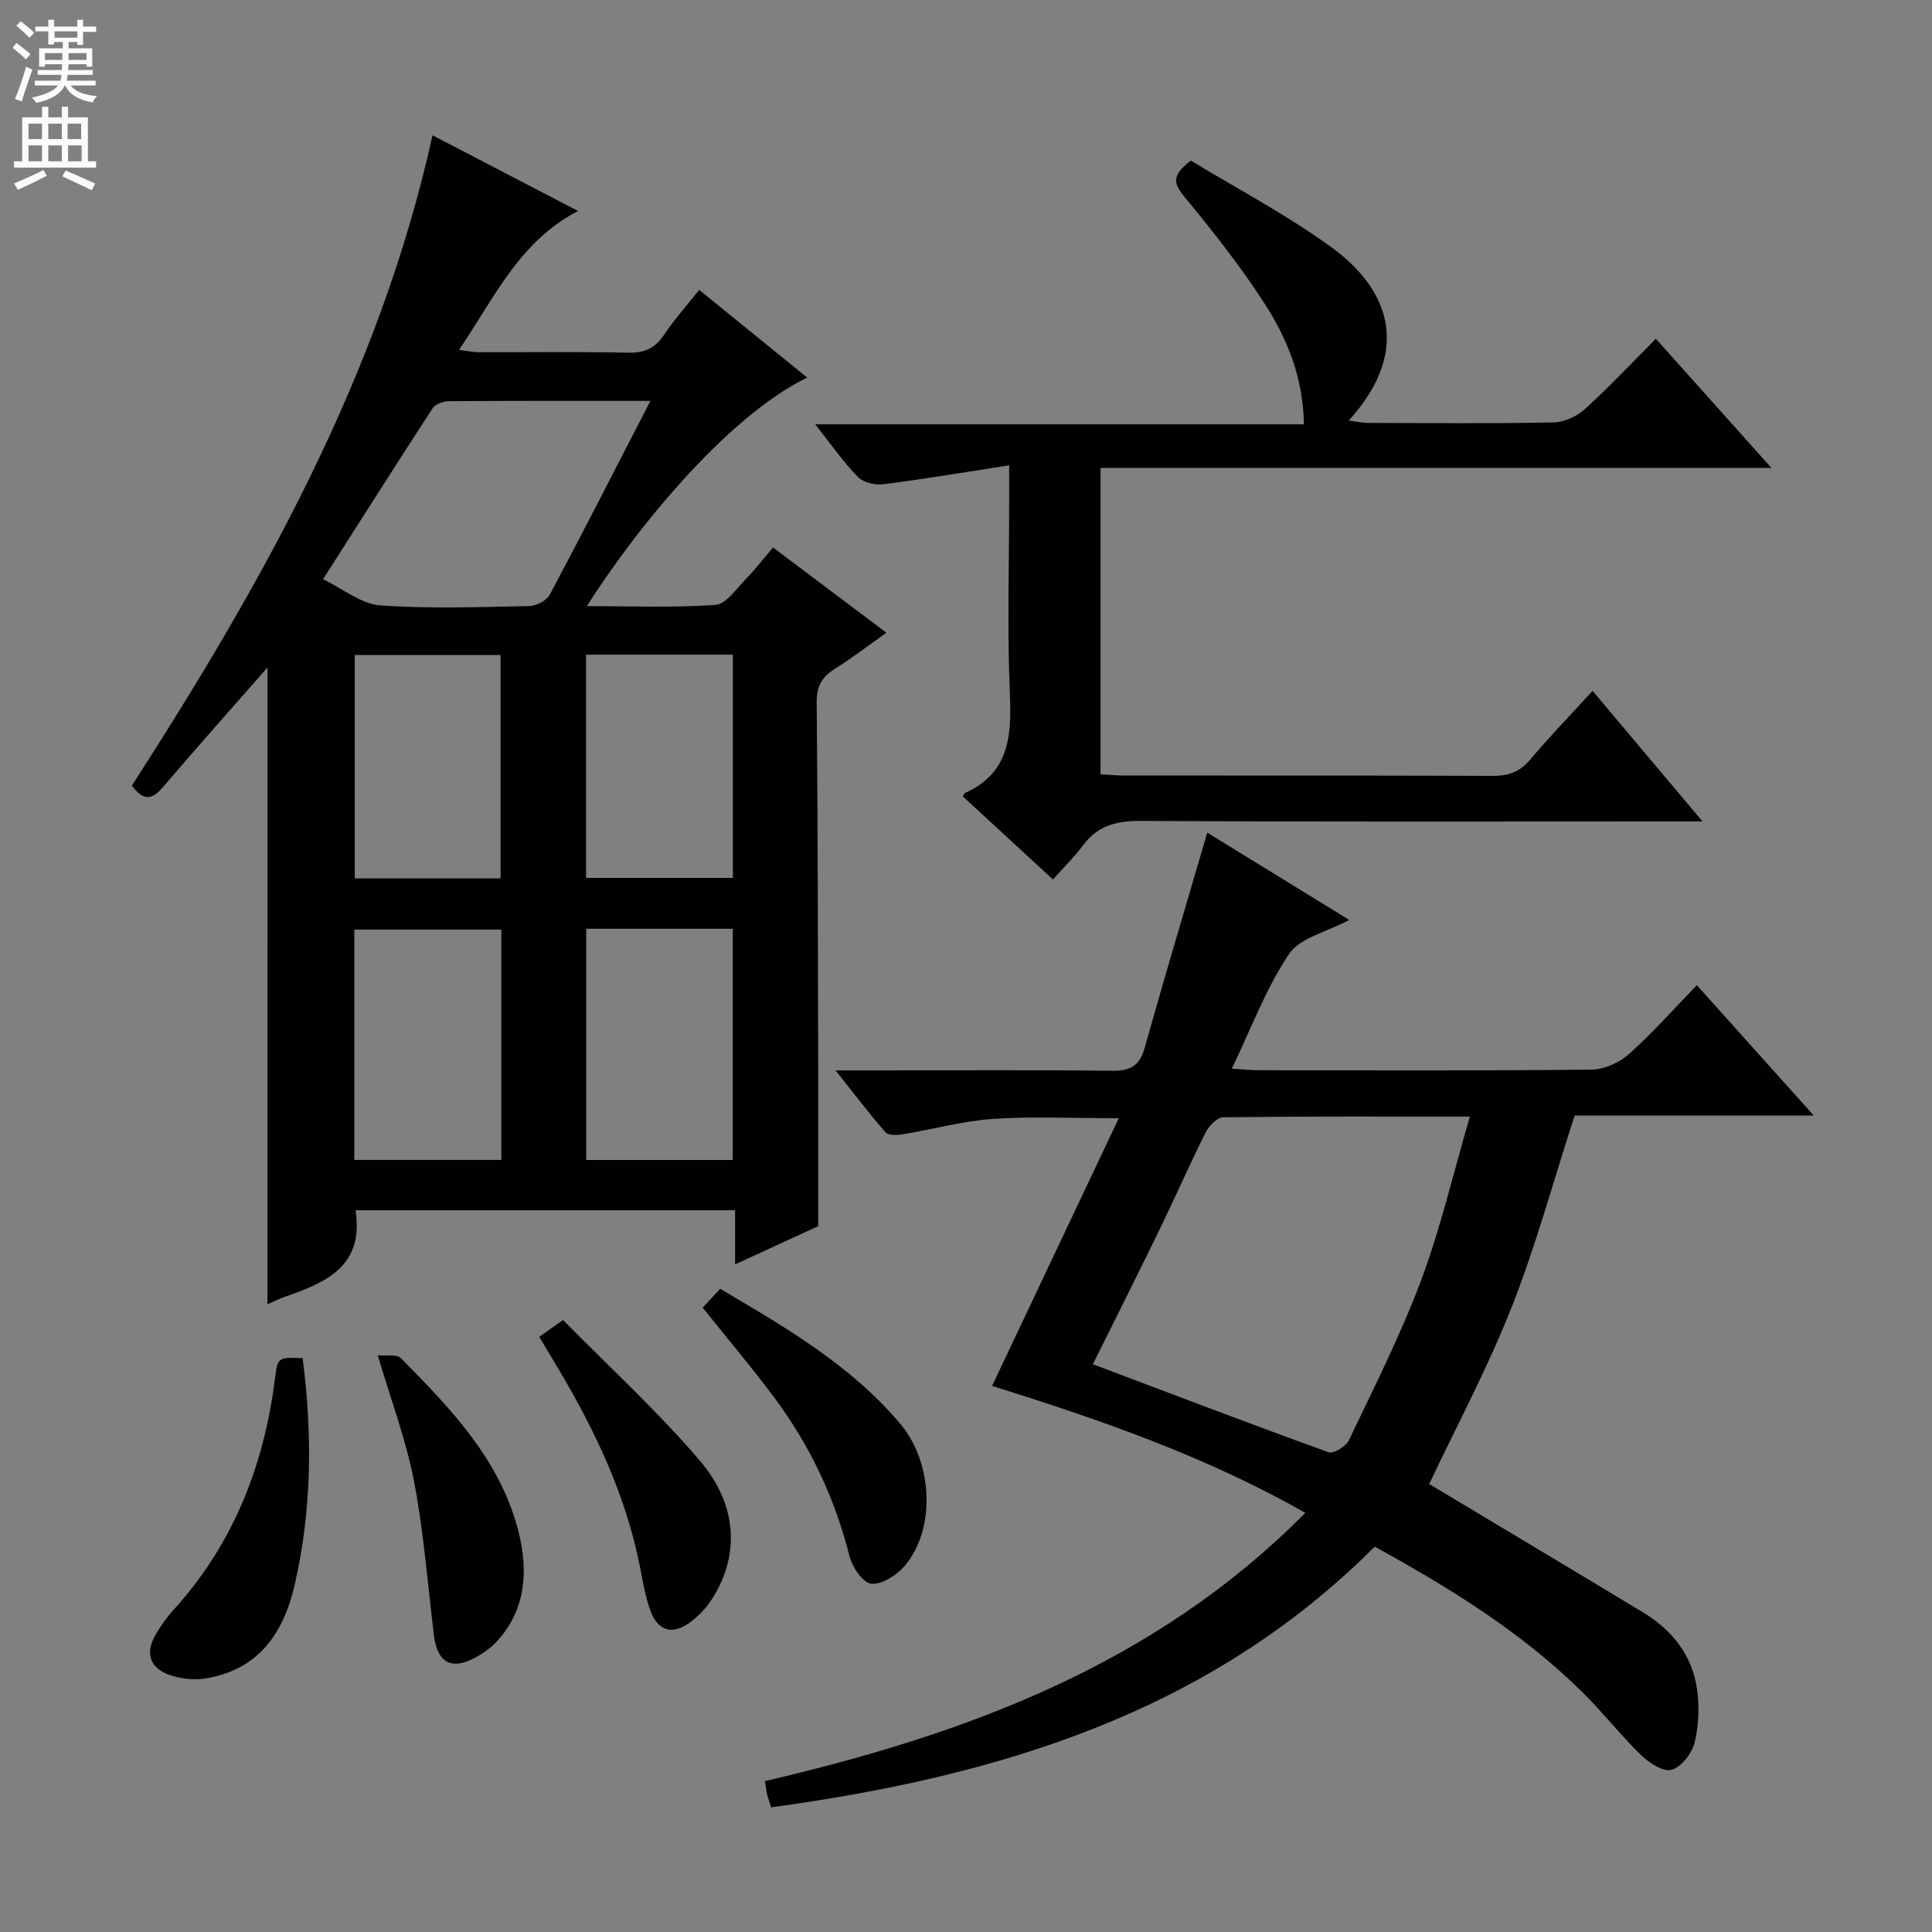
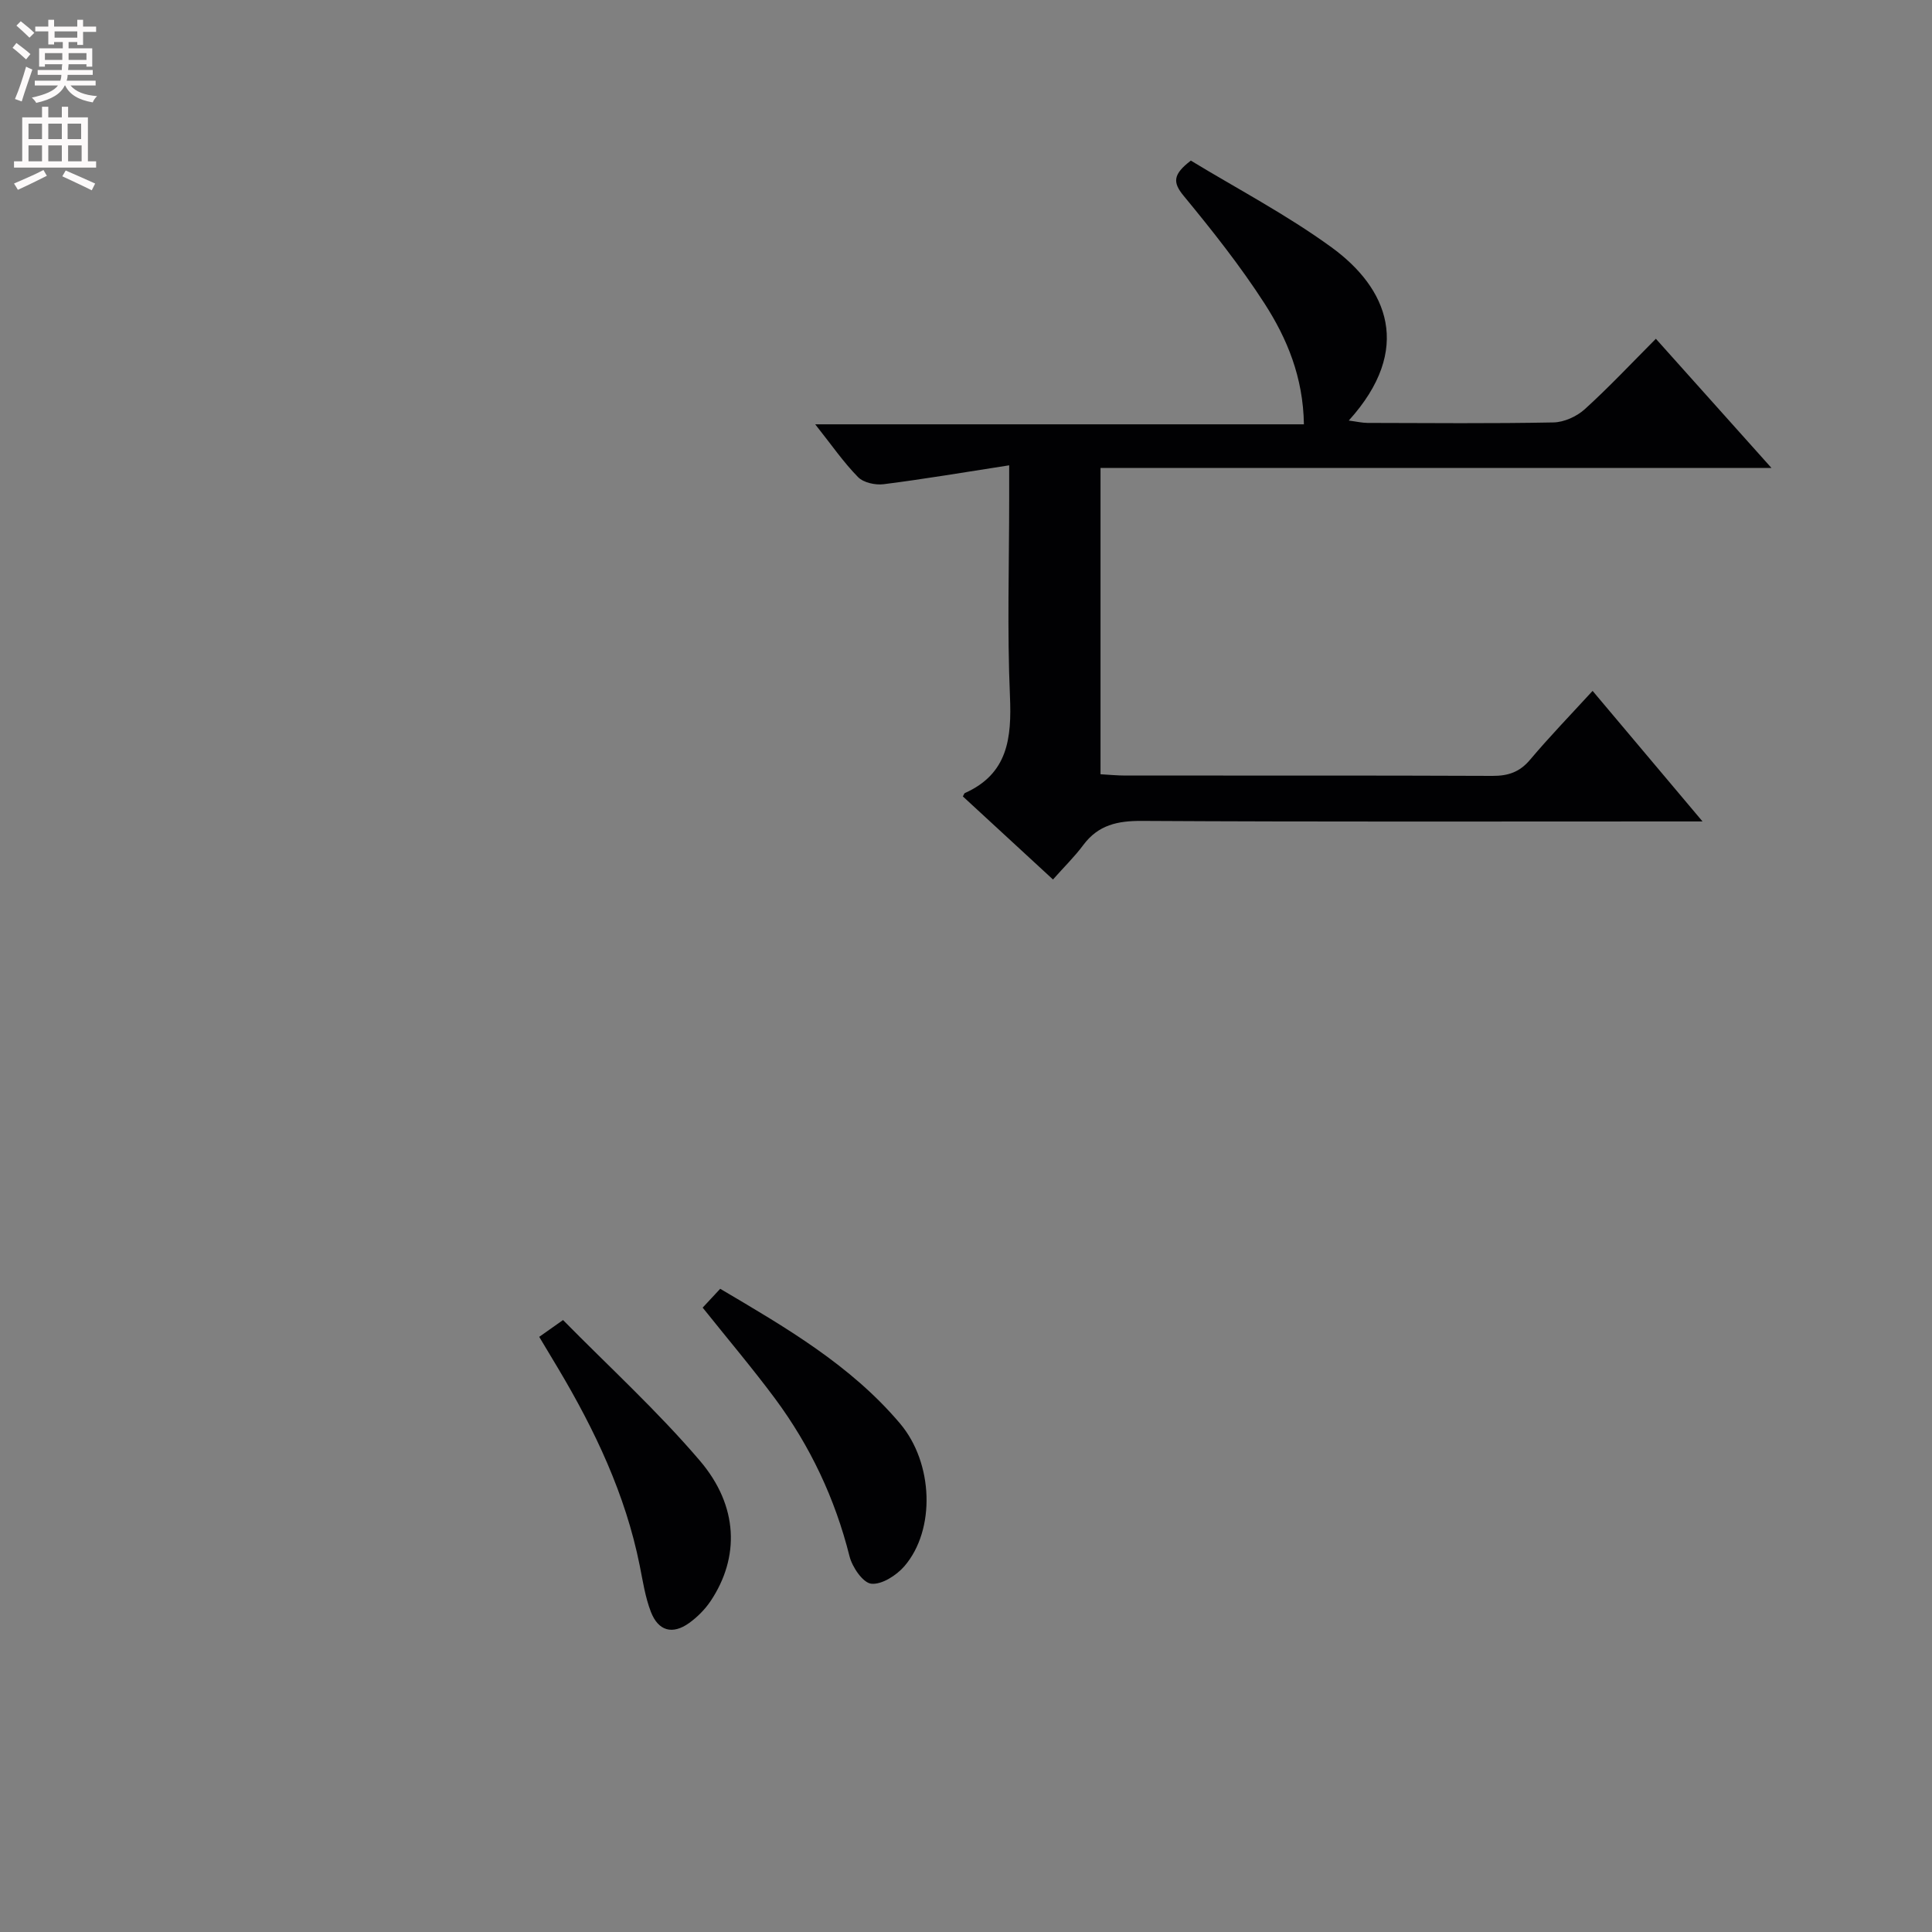
<svg xmlns="http://www.w3.org/2000/svg" enable-background="new 0 0 400 400" viewBox="0 0 400 400">
  <rect x="0" y="0" width="400" height="400" fill="#808080" stroke="none" />
  <g fill="#010103">
-     <path d="m55.38 138.2c-7.31 8.34-14.61 16.51-21.72 24.85-2.45 2.87-4.25 2.47-6.35-.4 26.89-41.79 51.22-84.79 62.24-134.64 9.89 5.15 19.57 10.19 30.12 15.67-12.2 6.35-17.31 17.98-24.63 28.76 1.7.21 2.89.47 4.08.48 10.33.03 20.66-.12 30.99.1 3.38.07 5.56-.96 7.41-3.75 2.09-3.14 4.65-5.98 7.24-9.25 7.56 6.14 14.89 12.09 22.36 18.15-17.17 8.39-36.26 32.49-45.61 47.32 9.18 0 17.94.37 26.63-.26 2.22-.16 4.33-3.36 6.29-5.36 1.97-2.01 3.69-4.26 5.62-6.52 8.15 6.13 15.55 11.69 23.47 17.65-3.93 2.78-7.19 5.29-10.67 7.47-2.65 1.66-3.79 3.58-3.76 6.86.23 25.32.25 50.64.31 75.96.03 10.62 0 21.25 0 32.57-4.93 2.27-10.74 4.94-17.21 7.92 0-4.05 0-7.44 0-11.21-26.5 0-52.53 0-78.59 0 1.82 11.5-6 14.94-14.48 17.86-1.23.42-2.39 1.02-3.75 1.61.01-44.22.01-88.03.01-131.84zm79.28-55.2c-14.47 0-28.09-.03-41.71.06-1.14.01-2.79.57-3.35 1.43-7.51 11.52-14.87 23.13-22.72 35.44 4.19 2.01 7.89 5.11 11.8 5.4 10.25.74 20.6.35 30.9.15 1.47-.03 3.59-1.13 4.25-2.36 6.93-13.01 13.62-26.15 20.83-40.12zm-13.29 109.29v47.87h30.34c0-16.17 0-31.91 0-47.87-10.2 0-20.1 0-30.34 0zm-17.57.18c-10.47 0-20.47 0-30.44 0v47.68h30.44c0-16.04 0-31.64 0-47.68zm-.16-10.61c0-15.72 0-30.94 0-46.24-10.31 0-20.32 0-30.19 0v46.24zm48.1-.1c0-15.62 0-30.83 0-46.22-10.28 0-20.29 0-30.4 0v46.22z" />
-     <path d="m279.34 190.46c-4.68 2.52-10.22 3.7-12.48 7.08-4.74 7.06-7.76 15.28-11.83 23.71 2.37.15 3.96.33 5.54.33 22.99.02 45.98.12 68.97-.13 2.62-.03 5.73-1.45 7.72-3.22 4.83-4.3 9.14-9.2 14.05-14.26 8.08 9.01 15.79 17.6 24.21 26.99-17.24 0-33.59 0-49.51 0-4.45 13.74-8.05 27.06-13.09 39.81-4.98 12.59-11.41 24.61-17.02 36.48 14.41 8.64 29.37 17.57 44.28 26.58 5.97 3.61 10.12 8.8 11.15 15.76.55 3.66.39 7.65-.49 11.23-.55 2.22-2.74 5.01-4.76 5.6-1.69.49-4.63-1.41-6.28-3.01-4.29-4.17-7.99-8.93-12.25-13.13-12.56-12.38-27.42-21.54-42.93-30.06-34.5 34.54-78.13 47.57-124.96 53.97-.34-1.08-.62-1.82-.81-2.58-.19-.78-.27-1.58-.48-2.85 41.5-9.68 80.64-23.99 111.88-55.54-20.79-11.83-42.84-19.37-64.85-26.29 8.65-18.28 17.23-36.39 26.23-55.41-9.63 0-17.88-.42-26.06.14-6.24.43-12.39 2.15-18.6 3.17-1.19.2-3.02.29-3.62-.39-3.34-3.8-6.4-7.85-10.36-12.83h9.62c15.83 0 31.65-.11 47.48.08 3.68.04 5.79-.8 6.86-4.6 3.85-13.73 7.94-27.4 11.94-41.09.27-.92.54-1.84 1.06-3.61 9.92 6.09 19.44 11.95 29.39 18.07zm24.98 40.72c-17.81 0-34.44-.07-51.07.14-1.26.02-2.97 1.8-3.65 3.17-3.28 6.53-6.2 13.24-9.4 19.82-4.56 9.39-9.26 18.72-13.93 28.14 16.44 6.2 32.56 12.36 48.79 18.22 1.02.37 3.62-1.21 4.22-2.48 5.2-10.94 10.71-21.79 14.94-33.11 4.03-10.77 6.65-22.08 10.1-33.9z" />
    <path d="m329.73 143.04c7.48 8.89 14.74 17.5 22.76 27.03-2.63 0-4.36 0-6.08 0-36.66 0-73.33.1-109.99-.11-5.04-.03-9.04.83-12.14 5-1.78 2.39-3.94 4.5-6.27 7.13-6.62-6.1-12.67-11.68-18.66-17.2.24-.43.29-.64.4-.69 8.94-3.99 9.72-11.37 9.35-20.05-.59-13.64-.16-27.32-.16-40.99 0-1.79 0-3.58 0-6.82-9.11 1.41-17.53 2.84-25.99 3.91-1.72.22-4.17-.32-5.3-1.47-3-3.05-5.46-6.63-8.87-10.93h101.18c-.15-9.75-3.48-17.76-8.15-25.01-5.03-7.8-10.84-15.13-16.75-22.3-2.3-2.79-2.23-4.43 1.49-7.29 9.48 5.77 19.8 11.17 29.12 17.95 11.59 8.43 16.99 21.05 3.58 35.87 1.54.2 2.71.48 3.88.49 12.83.03 25.67.15 38.49-.1 2.2-.04 4.8-1.22 6.46-2.71 5.02-4.55 9.67-9.51 14.75-14.61 7.96 8.9 15.58 17.41 23.93 26.74-46.82 0-92.66 0-138.91 0v63.42c1.66.09 3.42.27 5.17.27 25.33.02 50.66-.04 75.99.07 3.25.01 5.63-.79 7.78-3.35 4.04-4.79 8.42-9.32 12.94-14.25z" />
    <path d="m145.48 270.73c1.12-1.2 2.22-2.39 3.63-3.9 13.49 7.97 26.99 15.77 37.24 27.9 6.91 8.18 7.38 22 .9 29.53-1.64 1.9-4.69 3.86-6.86 3.63-1.73-.18-3.95-3.44-4.51-5.69-2.99-11.93-8.13-22.8-15.41-32.63-4.74-6.37-9.88-12.44-14.99-18.84z" />
    <path d="m111.64 276.78c1.4-.99 2.59-1.82 4.93-3.48 9.44 9.6 19.52 18.8 28.32 29.11 8.06 9.44 8.23 20.08 2.25 29.05-1.17 1.75-2.77 3.35-4.48 4.58-3.42 2.44-6.36 1.66-7.9-2.32-1.18-3.05-1.67-6.38-2.32-9.62-2.95-14.7-9.27-27.99-16.87-40.76-1.27-2.12-2.54-4.23-3.93-6.56z" />
-     <path d="m62.66 281.19c2.05 15.98 1.89 31.52-1.64 46.89-2.32 10.12-7.59 17.78-18.7 19.45-2.33.35-4.98.03-7.22-.75-3.78-1.31-5.11-4.2-3.11-7.91 1.09-2.02 2.48-3.95 4.02-5.65 12.26-13.54 18.59-29.67 20.89-47.55.6-4.64.47-4.66 5.76-4.48z" />
-     <path d="m78.21 280.59c1.75.18 3.94-.26 4.8.61 10.42 10.54 20.78 21.3 24.43 36.28 1.89 7.77 1.43 15.62-4.3 22.06-1.5 1.69-3.53 3.11-5.58 4.07-4.46 2.08-7.06.27-7.71-4.98-1.32-10.68-2.11-21.46-4.14-32-1.64-8.54-4.78-16.81-7.5-26.04z" />
  </g>
  <path d="m2.6 9.9.8-1c.9.7 1.9 1.4 2.9 2.3l-.9 1.1c-1.1-1-2-1.8-2.8-2.4zm.5 10.6c.9-2.1 1.6-4.3 2.3-6.7.4.2.8.4 1.3.6-.7 2.1-1.5 4.3-2.2 6.6zm.3-15.2.9-.9c1 .8 2 1.6 2.8 2.4l-1 1c-.9-.9-1.8-1.7-2.7-2.5zm12.6-1.2h1.2v1.4h2.7v1.1h-2.7v2.7h-1.2v-.6h-1.8v1.3h4.9v3.8h-1.2v-.5h-3.7c0 .4-.1.9-.1 1.2h5.1v1h-5.2c0 .5-.1.9-.2 1.2h6v1h-5.2c1.1 1.3 2.9 2 5.5 2.2-.4.4-.7.8-.9 1.3-2.9-.5-4.8-1.6-5.7-3.5h-.1c-.8 1.7-2.7 2.9-5.9 3.6-.2-.4-.6-.8-.9-1.1 2.8-.6 4.6-1.4 5.4-2.5h-4.8v-1h5.3c.1-.3.2-.7.2-1.2h-4.9v-1h5c0-.4 0-.8.1-1.2h-3.6v.5h-1.2v-3.8h4.9v-1.3h-1.8v.5h-1.2v-2.7h-2.7v-1h2.7v-1.4h1.2v1.4h4.8zm-6.7 8.3h3.6c0-.4 0-.9 0-1.4h-3.6zm1.9-4.6h4.8v-1.3h-4.7v1.3zm6.7 3.2h-3.7v1.4h3.7z" fill="#fcfafa" />
  <path d="m8.7 22.1h1.3v2.2h2.8v-2.2h1.3v2.2h4.1v9.1h1.7v1.3h-17v-1.3h1.7v-9.1h4.1zm.3 13.1.7 1.2c-1.8.9-3.8 1.9-6 2.9-.2-.4-.5-.8-.8-1.3 2.3-1 4.4-1.9 6.1-2.8zm-3.1-6.4h2.8v-3.2h-2.8zm0 4.6h2.8v-3.3h-2.8zm4.1-4.6h2.8v-3.2h-2.8zm0 4.6h2.8v-3.3h-2.8zm3.6 1.9c2.1.9 4.1 1.8 6.1 2.7l-.7 1.4c-2.2-1.1-4.2-2-6.1-2.9zm3.2-9.7h-2.8v3.2h2.8zm-2.7 7.8h2.8v-3.3h-2.8z" fill="#fcfafa" />
</svg>